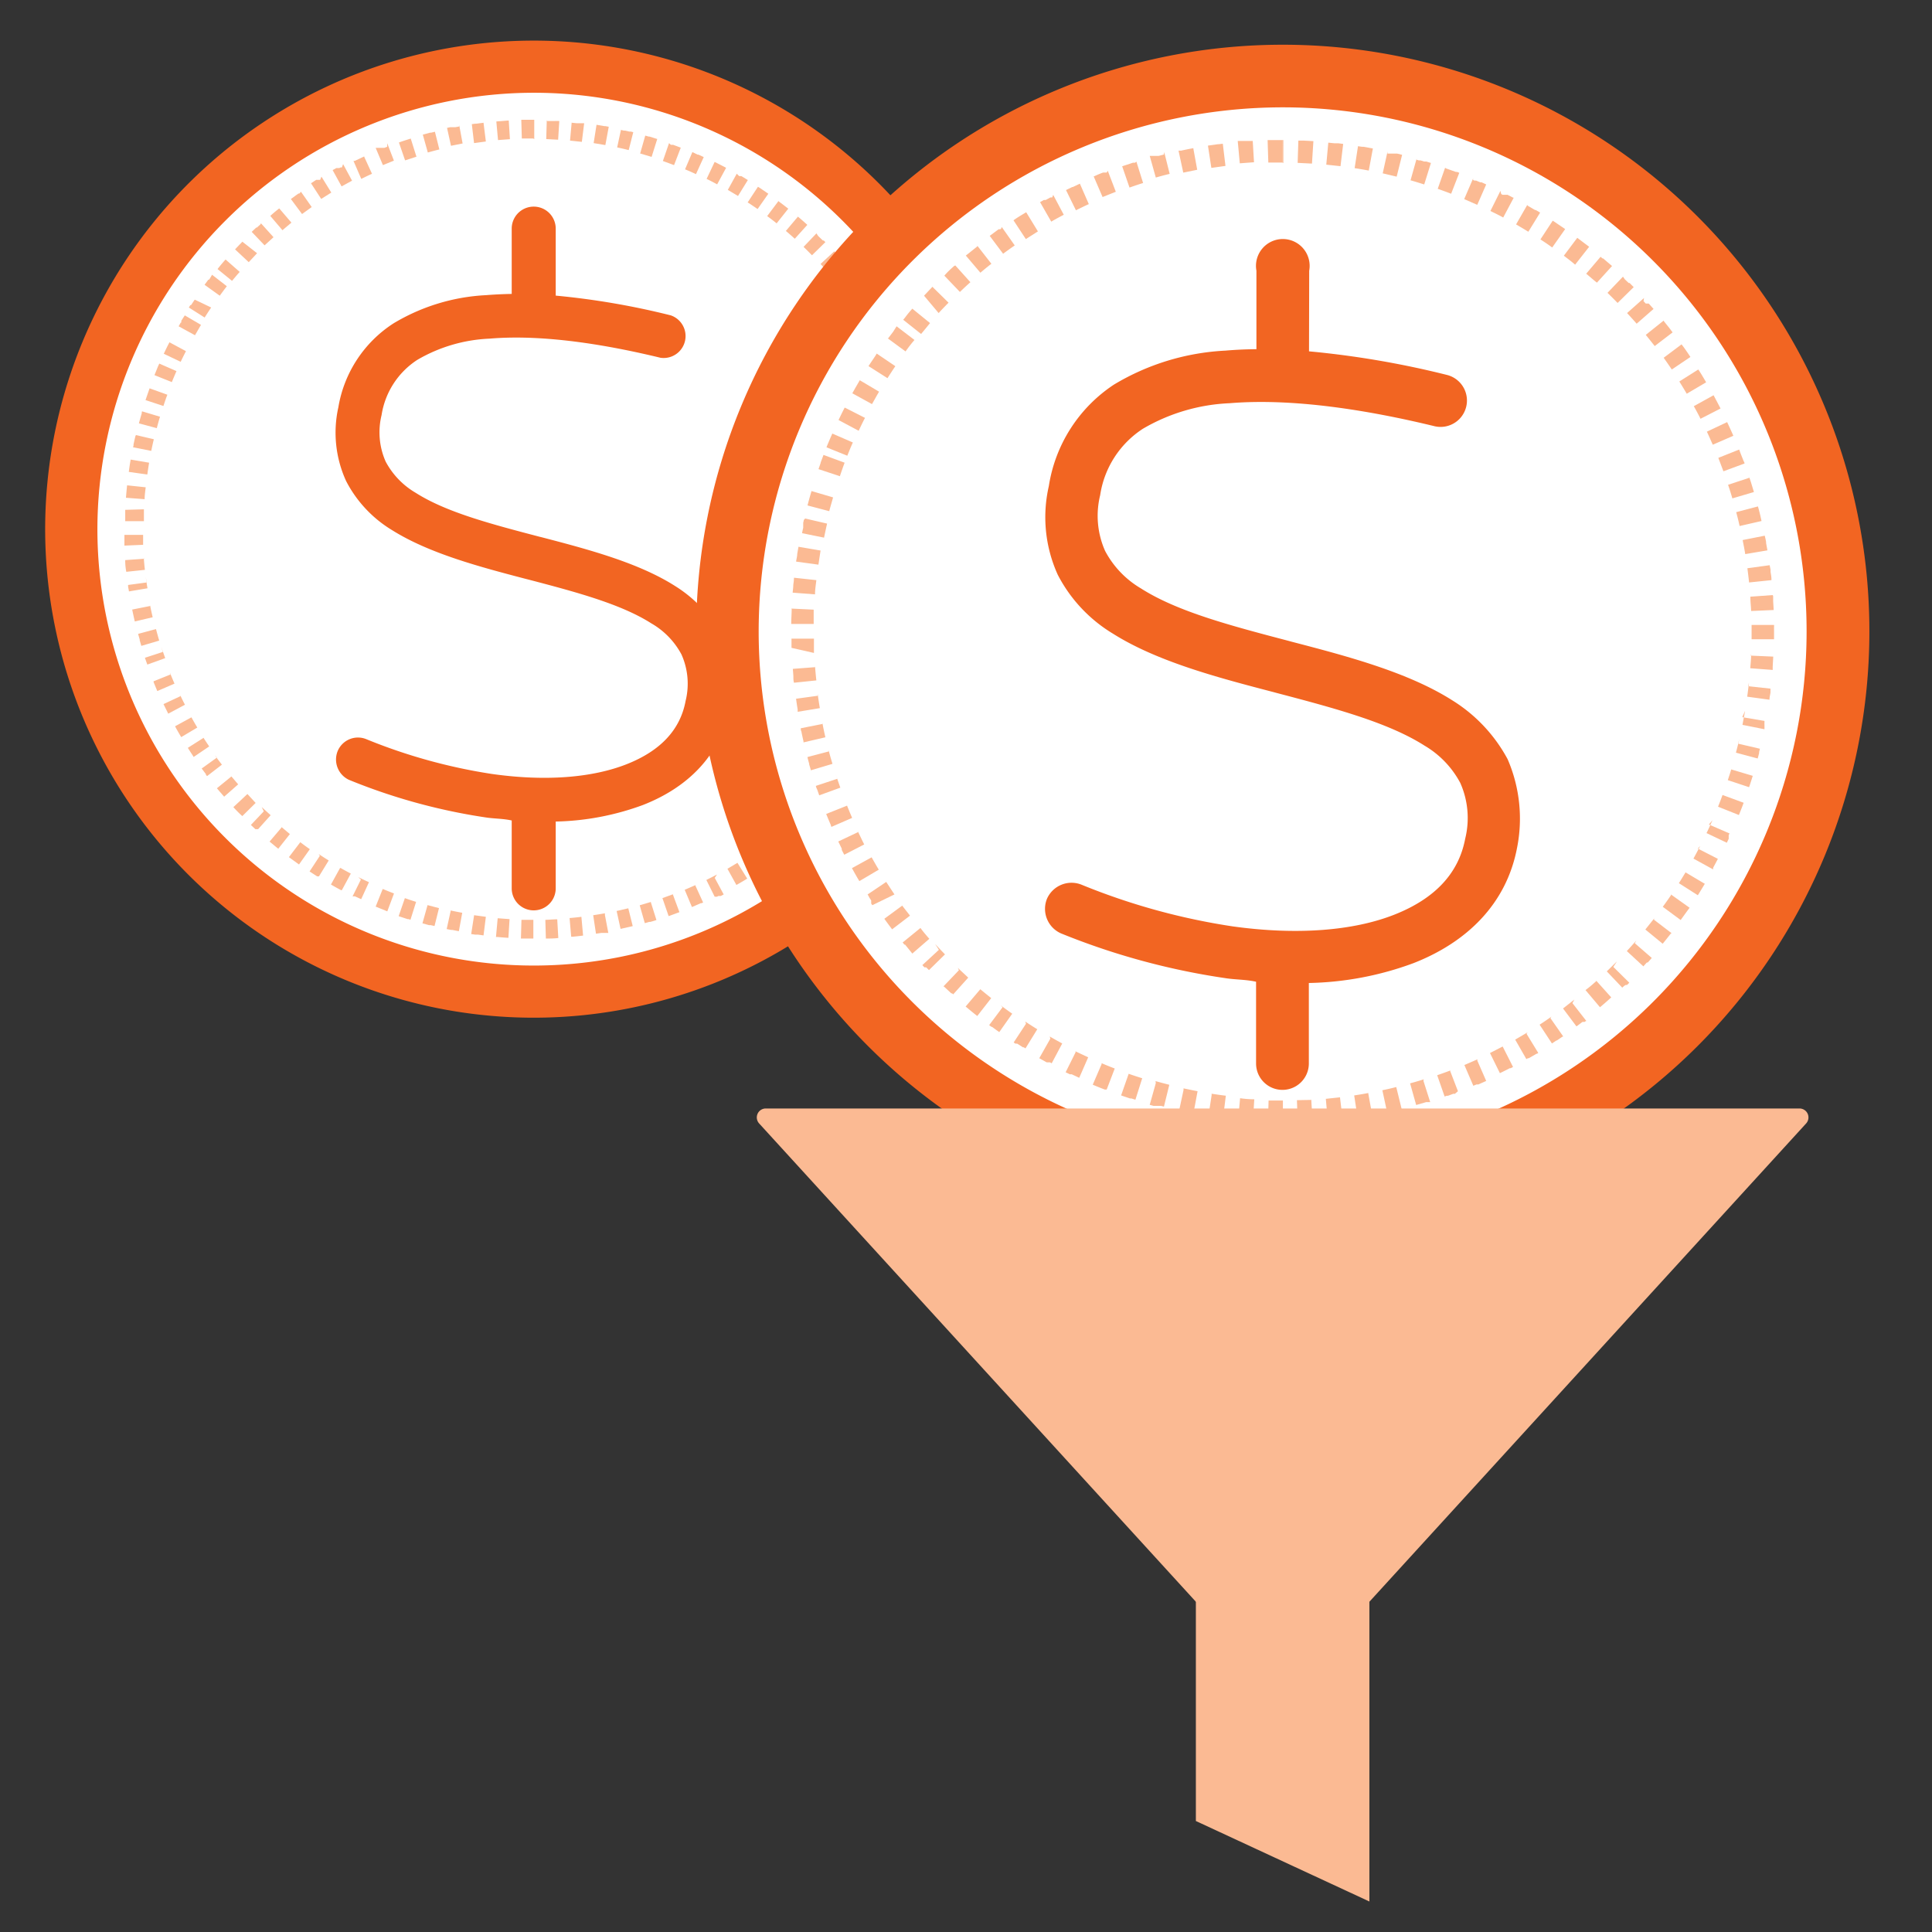
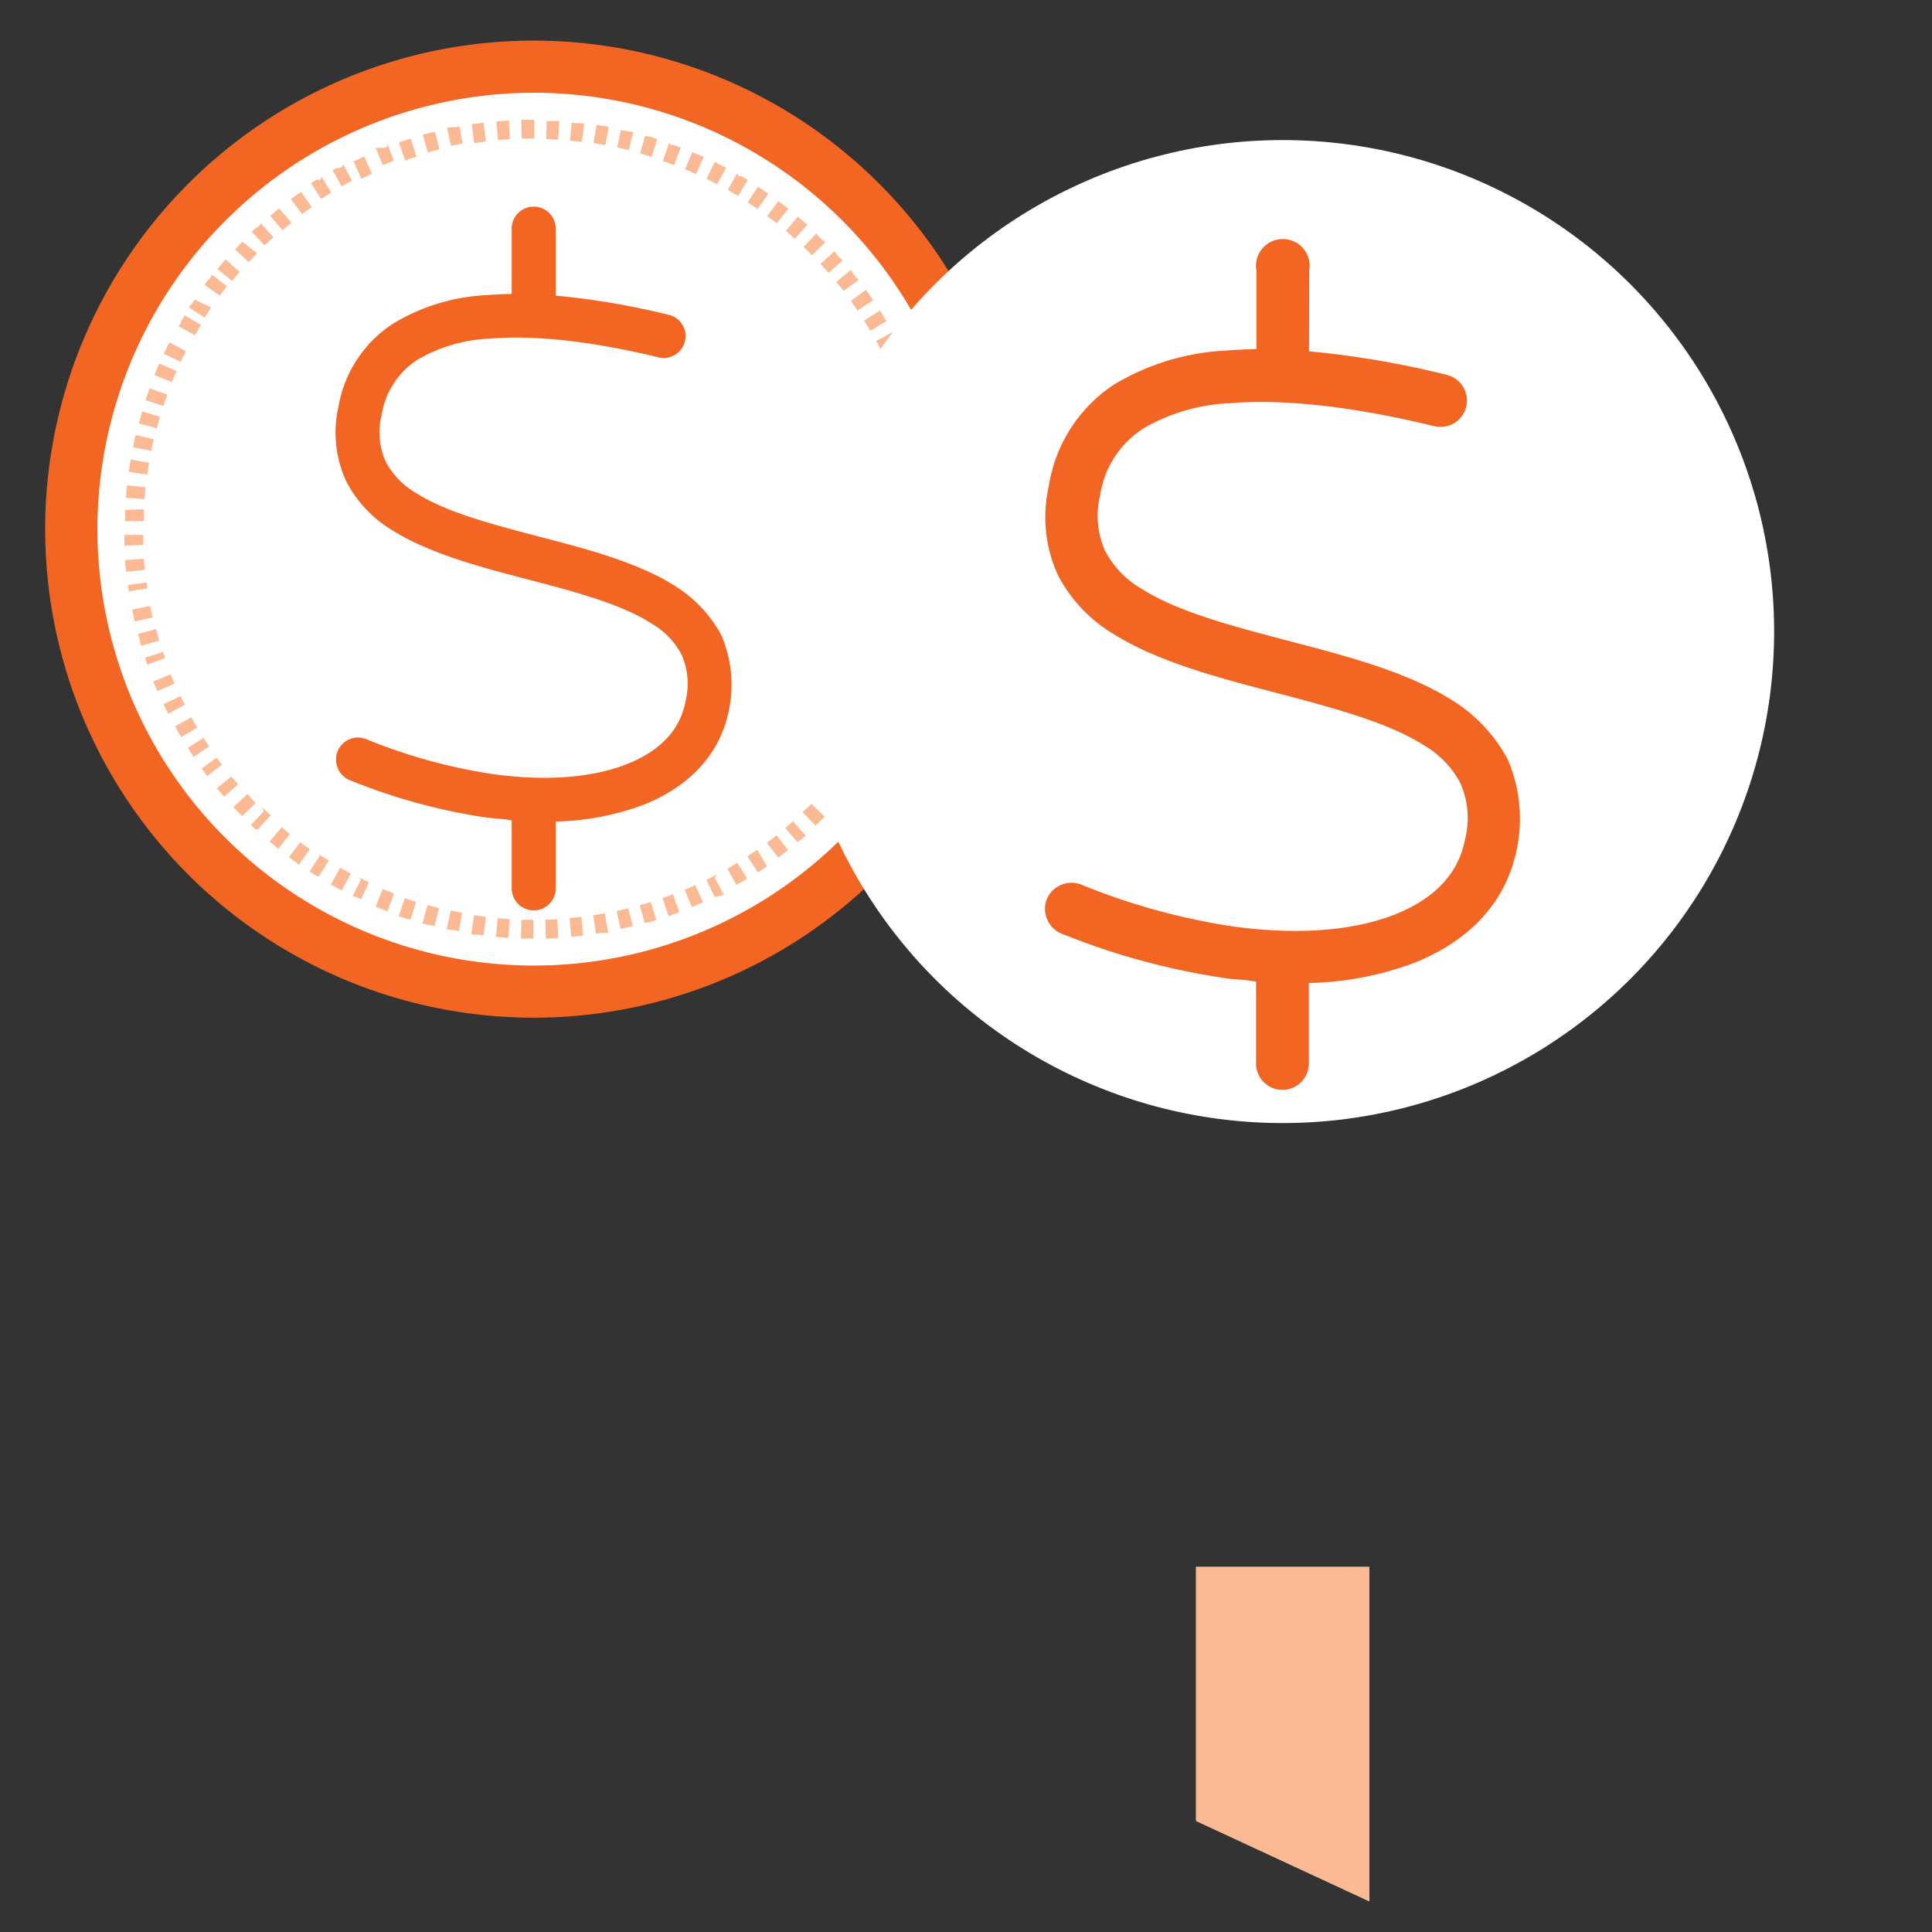
<svg xmlns="http://www.w3.org/2000/svg" viewBox="0 0 216 216">
  <rect x="0" y="0" width="216" height="216" fill="#333333" stroke="none" />
  <defs>
    <style>.cls-1{fill:#fff;}.cls-2{fill:#f26522;}.cls-3{fill:#fbba93;}</style>
  </defs>
  <g id="Design">
    <circle class="cls-1" cx="59.67" cy="59.15" r="51.7" transform="translate(-8.27 108.58) rotate(-80.78)" />
    <path class="cls-2" d="M59.67,10.37A48.79,48.79,0,1,1,10.89,59.15,48.84,48.84,0,0,1,59.67,10.37m0-5.83a54.62,54.62,0,1,0,54.62,54.61A54.61,54.61,0,0,0,59.67,4.54Z" />
-     <circle class="cls-1" cx="59.67" cy="59.15" r="45.76" />
    <path class="cls-3" d="M59.67,13.39H58.28l.06,2.09,1.33,0V13.39Zm-2.79.08-1.39.11.19,2.08,1.33-.1-.13-2.09Zm-2.78.25h0l-.87.11h-.11l-.37.05L53,16l1.32-.18-.26-2.08Zm-2.76.42-.42.08h-.59l-.35.08.44,2,1.3-.26-.38-2.06Zm-2.72.59-.4.1H48.1l-.83.22.56,2c.43-.12.86-.24,1.29-.34l-.5-2Zm-2.69.76c-.44.14-.89.28-1.33.44l.69,2,1.27-.41-.63-2Zm-2.64.92-.32.12h0l-.06,0H42l.81,1.93,1.23-.5-.75-1.95Zm-2.57,1.08-1.06.5h0l0,0h-.14L40.39,20c.39-.19.79-.39,1.2-.57l-.87-1.9Zm-2.5,1.23h-.09l0,0h0l-.06,0h0l-.14.07h0l-.08,0h0l-.07,0h0l0,0h-.18l0,0h0l-.41.23,1,1.82,1.17-.64-1-1.85Zm-2.43,1.39h0l0,0h0l0,0H35.4l0,0h0l0,0h0l-.05,0h0l-.58.38,1.14,1.75,1.13-.71-1.1-1.78Zm-2.33,1.53h0l0,0h-.1l0,0h0l0,0h0l-.84.61,1.25,1.68,1.08-.78-1.2-1.71ZM31.22,23.3h0l0,0h0c-.35.27-.69.55-1,.84l1.36,1.6c.33-.29.68-.57,1-.85L31.22,23.3Zm-2.13,1.81-.37.33h-.07l-.51.48h0l0,0,1.44,1.51,1-.91-1.4-1.55Zm-2,1.92-.2.21h0v0h0l0,0h0l0,0h0c-.21.21-.41.43-.61.64h0l0,0,1.53,1.43c.31-.33.61-.65.93-1L27.07,27Zm-1.89,2h0c-.25.28-.49.56-.72.85h0l-.16.2,1.62,1.32c.29-.34.57-.68.86-1l-1.57-1.38Zm-1.77,2.16-.06.08h0l0,0h-.08v0h0v0h0v0h0l0,0h0l0,0h0l-.42.57,1.7,1.22c.26-.36.52-.71.79-1.06l-1.65-1.28ZM21.77,33.5l-.41.61h0v0h-.08v0h0l0,0h0c-.05.09-.11.18-.17.27l1.77,1.12c.24-.38.48-.75.73-1.12L21.77,33.5Zm-1.5,2.36,0,0h0v0h0v0h0v0h0v0h0v0h0l0,0h0v0h0l0,.06h0l0,.08h0l0,.06h0l0,0h0v0h0l0,0h-.06v0h0l0,0h0l-.24.42,1.83,1,.67-1.16-1.81-1.06ZM18.93,38.3c-.22.41-.42.83-.62,1.25l1.89.9c.19-.4.39-.8.59-1.19l-1.86-1Zm-1.2,2.52c-.06.13-.11.25-.16.38h0v0h0v0h0v0h0v0h0l0,0h0l-.3.74,1.94.78c.17-.41.34-.82.52-1.23l-1.92-.84Zm-1,2.59c-.16.44-.31.88-.46,1.32l2,.66c.14-.42.28-.84.44-1.26l-2-.72Zm-.88,2.65,0,.14h0c-.11.37-.22.75-.32,1.13h0v0h0l2,.54c.11-.43.23-.86.36-1.28l-2-.6Zm-.71,2.7c-.08.31-.14.61-.21.92h0v0h0v0h0v0h0v0h0c0,.11,0,.22-.07.32l2.05.41c.09-.43.18-.87.29-1.3l-2-.47Zm-.55,2.73-.06.35h0v0h0v0h0v0h0c-.05.31-.09.62-.13.92l2.07.29c.06-.44.13-.88.2-1.32l-2.06-.35Zm-.38,2.77c-.05.46-.09.93-.13,1.39l2.09.16c0-.45.07-.89.12-1.33l-2.08-.22ZM14,57h0v0h0v0h0v0h0v0h0v0h0c0,.42,0,.84,0,1.27l2.09,0c0-.45,0-.89,0-1.33L14,57ZM16,59.8l-2.09,0v.41h0v0h0v0h0v0h0v0h0v0h0v0h0c0,.23,0,.45,0,.67h0v.12l2.09-.09c0-.45,0-.89,0-1.34Zm.12,2.67L14,62.62h0v0h0v.08h0v0h0q0,.61.12,1.23l2.08-.22q-.08-.66-.12-1.32Zm.28,2.65-2.08.28h0v0h0v0h0v0h0v0h0v0h0v0h0v0h0v0h0v0h0v0h0v.06h0v0h0c0,.22.07.44.1.66l2.07-.35c-.08-.44-.14-.87-.2-1.31Zm.44,2.62-2.06.41c.09.45.19.89.29,1.33h0l2-.47c-.1-.43-.2-.86-.28-1.3Zm.6,2.59-2,.54.18.63h0l0,.09h0l.18.62,2-.59q-.19-.65-.36-1.29Zm.76,2.56-2,.65v0h0l0,0h0v0h0v0h0v0h0v0h0v0h0v0h0v0h0v0h0v0h0v0h0l.27.76,2-.72c-.15-.41-.29-.83-.43-1.25Zm.91,2.5-1.94.78,0,.08h0v0h0v0h0v0h0c.11.28.23.57.35.85h0l0,0h0v0h0a.77.77,0,0,0,.07.16l1.92-.83c-.18-.41-.35-.82-.52-1.23Zm1.07,2.44-1.9.89h0v0h0l.27.55h0v0h0v0h0l0,0h0v0h0c.09.17.17.34.26.52l1.87-1c-.21-.39-.4-.79-.59-1.19ZM21.4,80.2l-1.83,1c.22.41.45.81.69,1.21l1.8-1.07c-.23-.38-.45-.76-.66-1.15Zm1.36,2.29L21,83.61c.18.29.37.58.56.87h0l0,0h0v0h0l.09.15,1.74-1.18c-.25-.36-.5-.74-.73-1.11Zm1.49,2.21-1.7,1.22.42.56h0l.05.07h0l0,.06h0l0,0h0l0,0h0v0h0v0h0v0h0l0,0h0a1.83,1.83,0,0,0,.13.16l1.66-1.28c-.27-.35-.54-.7-.8-1.06Zm1.62,2.11-1.62,1.32.27.32h0v0h0l0,0h0l.54.62,1.57-1.38c-.29-.33-.57-.67-.86-1Zm1.75,2-1.53,1.43c.31.34.64.68,1,1l1.49-1.47-.92-1Zm1.87,1.9-1.44,1.52.5.47h0l.05,0h0l.05,0h0l0,0h0l0,0h0v0h0v0h0l0,0h.05l0,0h.16l1.4-1.56c-.33-.3-.66-.6-1-.91Zm2,1.79-1.35,1.59.7.58h0l0,0h0l0,0h0l.27.22,1.3-1.64-1-.84Zm2.09,1.65L32.3,95.83l1.13.82,1.21-1.71c-.37-.26-.73-.52-1.08-.79Zm2.18,1.53-1.15,1.75.85.55h0l.08,0h0l0,0h0l0,0h.12l1.09-1.78c-.38-.23-.75-.47-1.12-.72ZM38,97.08l-1,1.81c.37.22.75.43,1.13.63h.09l1-1.85c-.39-.21-.78-.42-1.16-.64Zm2.35,1.25-.93,1.88.09,0h0l.06,0h0l0,0h.05l0,0h0l0,0h0l0,0h0l.06,0h0l.7.32.87-1.9q-.6-.27-1.2-.57Zm2.42,1.1L42,101.36l1.3.53.75-2c-.42-.16-.83-.32-1.24-.5Zm2.49,1-.69,2,1,.33h.11l.21.07.63-2c-.42-.13-.85-.27-1.26-.42Zm2.53.8-.56,2,.72.2h0l.07,0h.13l.43.1.5-2-1.29-.34Zm2.59.64-.44,2,.5.1h.14l.72.14h0l.38-2.06c-.43-.08-.87-.16-1.3-.26Zm2.62.49-.32,2.07.43.06h.31l.64.09.26-2.08L53,102.32Zm2.64.32-.19,2.08.15,0h.07q.59.06,1.17.09l.13-2.09-1.33-.1Zm2.66.16-.06,2.09h1.39v-2.09l-1.33,0Zm4-.06c-.44,0-.89.05-1.33.06l.06,2.09c.47,0,.93,0,1.39-.06l-.12-2.09ZM65,102.5c-.44.06-.88.1-1.32.14l.18,2.09H64l1.19-.13L65,102.5Zm2.63-.39c-.43.07-.87.15-1.31.21l.31,2.07.62-.09h.5l.26,0-.38-2Zm2.61-.56-1.3.3.44,2,1.36-.31-.5-2Zm2.56-.72-1.28.38.57,2,.49-.14h.12l0,0h0q.35-.09.69-.21l-.63-2Zm2.52-.88-1.26.46.69,2,.05,0h0l0,0h0l1.16-.43-.74-2Zm2.45-1-1.22.53.81,1.93.14-.06h0l.84-.37h.09l.18-.08-.87-1.9Zm2.39-1.18c-.39.21-.79.41-1.19.61l.93,1.87h.2l0,0h0l.06,0h0l.16-.08h0l.08,0h0l0,0h0l0,0h.19l0,0h0l.32-.17-1-1.85Zm2.31-1.32-1.14.68,1,1.81c.41-.23.81-.46,1.21-.71l-1.1-1.78ZM84.66,95l-1.1.75,1.15,1.75h0l0,0h.1l0,0h0c.32-.2.63-.42.94-.63L84.66,95Zm2.14-1.59c-.35.27-.7.55-1.06.81L87,95.87c.38-.28.74-.56,1.11-.85l-1.3-1.64Zm2-1.72c-.33.3-.66.59-1,.87l1.35,1.6.34-.28h0l0,0h.07l0,0h0l.52-.46-1.4-1.56Zm1.93-1.84c-.31.32-.63.63-1,.94l1.45,1.51,1-1-1.49-1.47Zm1.81-1.95-.89,1,1.54,1.42,0-.06h0v0h0l0,0h0v0h.21v0h0l0,0h0l0,0h0l0,0h0l.42-.48h0l-1.58-1.38Zm1.69-2.06c-.27.35-.54.7-.83,1l1.62,1.33c.3-.36.59-.72.87-1.09l-1.66-1.28Zm1.57-2.16c-.25.37-.51.73-.77,1.09L96.76,86c.27-.37.54-.76.8-1.14l-1.73-1.18Zm1.43-2.24c-.23.38-.46.76-.7,1.13l1.77,1.12.12-.19h.06l0,0h0v0h0l0,0h0l0-.08h0l0-.05h0v0h0v0h0l0,0h0v0h.06v0h0v0h0l0,0h0l.22-.37-1.8-1.06Zm1.28-2.34c-.2.4-.41.79-.62,1.18l1.83,1q.33-.6.66-1.23l-1.87-1Zm1.15-2.4c-.18.41-.37.81-.56,1.21l1.9.9h0c.19-.42.39-.84.58-1.27l-1.92-.84Zm1-2.47c-.15.42-.31.83-.48,1.24l2,.78c0-.09.07-.19.11-.29h0l0-.06h0v0h0v0h0v0h0v0h0v0h0v0h0c.09-.22.17-.44.25-.65h0v0h0v0h0v0l-2-.72Zm.84-2.53c-.13.43-.26.85-.4,1.27l2,.66c0-.13.09-.27.13-.41h0v0h0l0-.06h0l0,0h0v0h0v0h0v0h0v0h0v0h0v0h0c.06-.18.11-.37.17-.55l-2-.6Zm.69-2.57c-.11.43-.21.86-.33,1.29l2,.54.06-.24h0v0h0c.08-.29.15-.59.22-.88h0v0h0v0l-2-.48Zm.52-2.61c-.07.44-.16.88-.24,1.31l2.05.41h0l.12-.6h0v-.06h0v0h0v0h0v0h0v0h0v0h0v0h0c0-.16.06-.33.08-.49l-2.06-.35Zm.36-2.64c0,.45-.1.89-.16,1.32l2.08.29c0-.11,0-.21,0-.32h0v0h0v-.07h0c0-.24.06-.48.08-.72h0v0h0V64.1h0l-2.08-.23Zm.21-2.65c0,.44,0,.88-.09,1.33l2.09.15,0-.31h0l.06-1-2.09-.09Zm2.13-2.7-2.09,0v1.33l2.09,0c0-.18,0-.35,0-.53h0v0h0v0h0v0h0v0h0v0h0v0h0v0h0v0h0v0h0c0-.1,0-.2,0-.3Zm-.12-2.79-2.09.16c0,.44.06.88.08,1.33l2.09-.09V57h0v0h0v0h0v0h0v0h0c0-.29,0-.58,0-.87h0v0h0v0h0v0h0c0-.08,0-.17,0-.26ZM105,52.94l-2.08.28c.06.44.12.88.16,1.32l2.08-.22c0-.42-.09-.84-.14-1.25h0l0-.13Zm-.46-2.76-2.06.41c.09.44.17.87.24,1.31l2.07-.34c0-.3-.1-.59-.16-.88h0v0h0v0h0v0h0l-.06-.31Zm-.63-2.72-2,.54c.11.43.22.86.32,1.29l2-.47-.15-.59h0v0h0v0h0l-.17-.65Zm-.79-2.67-2,.66c.14.42.27.84.4,1.27l2-.6c-.06-.22-.13-.44-.2-.66h0v0h0v0h0v0h0v0h0l0-.06h0v0h0l0-.06h0v0h0v0h0v0h0l-.06-.19Zm-1-2.62-1.94.77c.16.42.32.83.47,1.25l2-.72c-.06-.16-.12-.31-.17-.47h0v0h0l0,0h0v0h0l-.26-.66Zm-1.11-2.56-1.9.89c.19.4.38.81.55,1.22l1.92-.84-.12-.29h0v0h0l0,0h0v0h0v0h0v0h0v0h0v0h0l0,0h0v0h0l-.06-.14h0l0-.08h0v0h0v0h0v0h0v0h0l-.16-.36ZM99.8,37.12l-1.84,1c.22.39.42.78.63,1.18l1.86-1c-.21-.42-.43-.83-.65-1.24Zm-1.42-2.4-1.77,1.12c.23.37.47.75.69,1.14l1.8-1.07c-.23-.4-.48-.8-.72-1.19Zm-1.57-2.31-1.69,1.22.76,1.09,1.73-1.17-.48-.7h0v0h0l0,0h0a3.46,3.46,0,0,0-.22-.31Zm-1.7-2.22-1.62,1.33c.28.34.56.69.83,1L96,31.29l-.12-.16h0l0,0h0v0h-.07l0,0h0l0,0h0v0h0v0h0v0h0l0,0h0l-.41-.51Zm-1.83-2.1-1.54,1.42.89,1,1.58-1.37-.2-.24h0L94,28.84h0l0,0h0l0,0h-.09v0h0l0,0h0l0,0h0l-.41-.45Zm-2-2-1.44,1.51c.32.31.63.62.94.94l1.5-1.47-.18-.18h0l0,0h0l0,0H92l0,0h0l0,0h0l0,0h0l-.54-.52Zm-2.07-1.87-1.35,1.6c.34.28.67.58,1,.87l1.4-1.55c-.28-.26-.57-.51-.86-.76h0l0,0h0l-.13-.11Zm-2.18-1.74-1.26,1.68c.36.26.71.53,1.06.81l1.3-1.64-.53-.41h0v0h0l0,0h0l-.48-.36Zm-2.29-1.6-1.15,1.75c.38.24.74.49,1.11.74l1.2-1.71-.89-.61h0l-.24-.15Zm-2.37-1.46-1,1.81,1.14.68,1.1-1.78-.72-.44h0l0,0h-.25l0,0h0l0,0h0l0,0Zm-2.47-1.32L79,20c.39.19.79.4,1.18.61l1-1.85c-.41-.22-.83-.43-1.25-.64ZM77.41,17l-.82,1.93c.41.17.82.35,1.22.54l.87-1.91-.59-.27H78L77.41,17ZM74.8,16l-.69,2,1.25.46.75-1.95-.85-.32h0l0,0H75L74.8,16Zm-2.66-.84-.57,2,1.28.38.63-2-.26-.08h0l-.6-.19h-.09l-.35-.1Zm-2.71-.68L69,16.48q.65.14,1.29.3l.51-2-.26-.07h-.18l-.49-.11h-.12l-.31-.07Zm-2.74-.51L66.37,16l1.31.22.38-2.05-.38-.07h-.11l-.88-.15Zm-2.77-.34-.19,2.09,1.32.14.26-2.08-.17,0H64.5l-.58-.06Zm-2.79-.17-.06,2.09,1.33.07.13-2.09h0a4.93,4.93,0,0,0-.55,0h-.31l-.48,0h0Zm-1.46,0v2.09h.06V13.39h-.07Z" />
    <path class="cls-2" d="M62.13,33.05A85.65,85.65,0,0,1,75,35.26,2.45,2.45,0,0,1,73.85,40c-5.08-1.23-12.61-2.69-19.11-2.14a17.44,17.44,0,0,0-8.08,2.37,9,9,0,0,0-4,6.18,8.08,8.08,0,0,0,.46,5.2,8.87,8.87,0,0,0,3.36,3.49c3.38,2.15,8.31,3.46,13.81,4.9l.25.06c5.18,1.35,10.85,2.85,14.94,5.46A14.66,14.66,0,0,1,80.64,71a14,14,0,0,1,.88,8.26c-1,5.27-4.72,8.82-9.64,10.74a29.87,29.87,0,0,1-9.75,1.85v7.47a2.46,2.46,0,0,1-4.92,0V91.73c-1-.22-1.92-.19-2.9-.34h0A66,66,0,0,1,39,87.18,2.51,2.51,0,0,1,37.74,84,2.46,2.46,0,0,1,41,82.66,61.7,61.7,0,0,0,55,86.53c6,.85,11.23.42,15.06-1.09s6-3.89,6.59-7.07a8,8,0,0,0-.46-5.2,8.76,8.76,0,0,0-3.36-3.47c-3.37-2.15-8.3-3.48-13.81-4.92l-.24-.06C53.62,63.37,48,61.88,43.85,59.28a13.82,13.82,0,0,1-5.15-5.49,13,13,0,0,1-.87-8.26A13.87,13.87,0,0,1,44,36.15,22.22,22.22,0,0,1,54.32,33c1-.08,1.93-.12,2.89-.14v-7.3a2.46,2.46,0,0,1,4.92,0Z" />
-     <path class="cls-1" d="M143.4,132.69a62.08,62.08,0,1,1,62.08-62.08A62.15,62.15,0,0,1,143.4,132.69Z" />
-     <path class="cls-2" d="M143.4,12A58.58,58.58,0,1,1,84.82,70.61,58.64,58.64,0,0,1,143.4,12m0-7A65.58,65.58,0,1,0,209,70.61,65.58,65.58,0,0,0,143.4,5Z" />
    <circle class="cls-1" cx="143.4" cy="70.61" r="54.95" />
-     <path class="cls-3" d="M143.4,15.66h-1.68l.08,2.51,1.6,0V15.66Zm-3.35.1h-1.28l-.39,0,.23,2.5,1.59-.12-.15-2.51Zm-3.34.31-.44.05h-.09l-1.13.16.38,2.49,1.58-.22-.3-2.49Zm-3.31.5c-.45.08-.89.17-1.34.27h-.3l.53,2.46,1.56-.32-.45-2.47Zm-3.28.71-.59.15h-.17l-.05,0h-.15l-.08,0h0l-.08,0h0l-.08,0h-.24l-.14,0,.68,2.42c.52-.15,1-.28,1.55-.41l-.61-2.44Zm-3.22.91h-.18l0,0h0l-.05,0h0l-1.21.4.82,2.38c.51-.18,1-.35,1.52-.51l-.75-2.39Zm-3.17,1.1h-.33l-.07,0h0q-.52.19-1,.42h-.06l0,0,1,2.32,1.48-.59-.9-2.35Zm-3.09,1.29-.7.33h-.06l0,0h0l-.7.34,1.11,2.26q.72-.36,1.44-.69l-1-2.29Zm-3,1.49h0l0,0h-.13l-.07,0h0l-.53.29h0l-.07,0h-.14l0,0h0l-.42.24,1.25,2.18c.46-.27.93-.52,1.4-.77l-1.18-2.22Zm-2.91,1.66c-.48.29-1,.59-1.42.9l1.38,2.1,1.35-.86-1.31-2.14Zm-2.81,1.84-.09.06h0l0,0h-.12l-.06,0h0l-1,.74,1.5,2c.43-.32.86-.63,1.3-.93l-1.45-2.06Zm-2.68,2c-.43.34-.84.68-1.26,1h0l1.63,1.92c.4-.34.81-.68,1.23-1l-1.56-2Zm-2.56,2.16-.1.09h0l0,0h0l0,0h0c-.36.32-.71.65-1,1l1.74,1.82c.38-.37.77-.73,1.17-1.09l-1.68-1.87Zm-2.42,2.32h0v0h0l-.38.4h0l0,0h0l0,0h0l0,0h0l-.57.61L104.94,35c.36-.39.73-.78,1.11-1.16l-1.79-1.76ZM102,34.51h0c-.28.31-.55.63-.82,1h0v0h0v0h0l-.2.24,2,1.59c.34-.41.68-.82,1-1.22L102,34.51ZM99.85,37.1l-.55.72h0v0h0l0,0h0v0h-.06l0,0h0v0h0v0h0l0,0h0l0,0h0l0,0h0l0,0h0v0h0v0h0l0,0h0v0h0l2,1.47c.31-.43.63-.86,1-1.28l-2-1.53Zm-2,2.71-.5.74h0v0h0l0,0h0v0h0v0h0v0h0v0h0l-.25.38,2.12,1.35c.29-.45.58-.9.88-1.34l-2.08-1.41Zm-1.8,2.83-.4.69h0l0,0h0l-.36.64,2.2,1.21c.26-.46.52-.93.79-1.39l-2.16-1.28Zm-1.62,2.94-.07.14h0v0h0v0h0v0h0v0h0v0h0c-.21.41-.41.82-.61,1.24L96,48.16c.23-.48.47-1,.71-1.44l-2.24-1.14ZM93,48.6c-.17.37-.32.74-.48,1.11h0v0h0v0h0v0h0v0h0l-.12.3,2.33.94c.2-.5.4-1,.62-1.48l-2.3-1Zm-1.25,3.11h0v0h0v0h0v0h0v0h0v0h0v0h0v0h0v0h0v0h0v0h0v0h0v0h0v0h0v0h0v0h0v0h0v0h0v0h0v0h0v0h0v0h0v0h0v0h0v0h0l0,.05h0v0h0l-.24.69,2.39.79c.17-.51.34-1,.53-1.51l-2.36-.87ZM90.73,54.9c-.16.53-.31,1.07-.45,1.61l2.43.64c.13-.51.28-1,.43-1.54l-2.41-.71Zm-.86,3.23a2.82,2.82,0,0,1-.07.31h0v0h0v0h0v0h0v0h0l0,.06h0v0h0v0h0v.08h0v0h0l0,.08h0v0h0V59h0v0h0v0h0v0h0v0h0c-.05.2-.09.41-.13.61l2.46.5c.11-.53.22-1.05.34-1.57l-2.45-.57Zm-.65,3.29-.09.51h0v0h0v0h0v0h0v0h0v0h0c0,.27-.08.54-.12.8h0v0h0v0h0v0h0v0h0v.06l2.49.34.24-1.58-2.47-.42Zm-.46,3.32c0,.22-.05.45-.07.67h0v0h0v0h0v0h0v0h0c0,.28-.05.57-.07.85l2.5.19c0-.53.09-1.07.15-1.59l-2.5-.27Zm-.25,3.34c0,.56-.05,1.12-.05,1.68l2.51,0c0-.54,0-1.07,0-1.6l-2.51-.12ZM91,71.4l-2.51,0v.32h0v0h0v0h0v0h0v0h0v0h0v0h0v0h0v0h0v0h0v0h0v0h0v0h0v0h0v.06h0v0h0v0h0c0,.22,0,.43,0,.65h0v0h0v0h0L91,73c0-.53,0-1.07,0-1.6Zm.14,3.19-2.5.19.06.8h0v0h0v.05h0v0h0v0h0c0,.23,0,.47.07.7l2.5-.26c-.06-.53-.11-1.06-.15-1.6Zm.34,3.19L89,78.12q.08.6.18,1.2h0v0h0v.08h0v0h0v0h0v0h0v0h0v0h0v0h0l0,.18,2.48-.41c-.09-.53-.17-1.06-.24-1.58ZM92,80.93l-2.47.49c0,.13,0,.26.08.39h0v.05h0v0h0c.07.34.14.68.22,1h0V83h0v0h0l2.45-.57q-.18-.78-.33-1.56ZM92.7,84l-2.43.64c.06.26.13.51.2.76h0v0h0v0h0v0h0l0,.08h0c.07.21.13.43.19.64l2.41-.72c-.15-.51-.3-1-.43-1.54Zm.91,3.07-2.39.79c0,.15.1.3.16.46h0v0h0v0h0v0h0v0h0v0h0v0h0v0h0v0h0v0h0v0h0l0,0h0l.21.6,2.36-.86c-.18-.5-.35-1-.52-1.51Zm1.1,3L92.37,91c.17.43.35.85.53,1.27h0l0,0h0v0h0c0,.06,0,.11.07.17l2.3-1c-.21-.48-.42-1-.61-1.47ZM96,93l-2.28,1.08.39.8h0l0,.07h0v0h0l0,.07h0c.09.18.18.36.28.54l2.23-1.15c-.24-.47-.48-1-.7-1.43Zm1.45,2.85-2.2,1.21c.27.49.55,1,.83,1.45l2.17-1.28c-.28-.45-.54-.92-.8-1.38Zm1.63,2.75L97,100a1.64,1.64,0,0,0,.14.22h0l0,0h0v0h0l0,.05h0v0h0l.26.4h0l0,.08h0l0,.07h0v0h0l0,.07h0v0h0l0,.06h0l0,.07h0l.13.18L100,100l-.88-1.34Zm1.79,2.65-2,1.47h0l0,0h0c.28.4.58.79.87,1.18h0l0,0h0l0,0h0v0h0v0h0v0h0l2-1.53-1-1.28Zm2,2.53-1.95,1.59.19.24h.08l.81,1,1.9-1.65c-.35-.4-.7-.81-1-1.22Zm2.1,2.41-1.85,1.71.23.25h0v0h0l0,0h.1l0,0h0l0,0h0l0,0h0v0h0l0,0h.1l0,0h0v0h0l0,0h0l.31.31,1.79-1.76c-.37-.38-.74-.77-1.1-1.16Zm2.24,2.28-1.74,1.82.06,0h0v0h0l.83.77h.09v0h0l0,0h0l.12.11,1.68-1.87-1.17-1.09Zm2.38,2.14-1.63,1.92c.43.36.86.72,1.3,1.06l1.56-2c-.41-.33-.83-.67-1.23-1Zm2.5,2-1.5,2,.27.2h0l0,0h0l0,0h.06l0,0h0l.53.39h0l0,0h0l.27.19,1.45-2.06c-.44-.3-.87-.62-1.3-.94Zm2.62,1.84-1.38,2.1.2.13h0l0,0h.12l.07,0h0l.65.41h.09l0,0h0l.19.12,1.32-2.14c-.46-.28-.91-.57-1.35-.86Zm2.72,1.67-1.24,2.19.83.46h0l.05,0h.32l0,0h0l.19.11,1.18-2.22c-.47-.25-.93-.51-1.4-.78Zm2.83,1.51-1.12,2.25.48.23h.21l.83.39,1-2.29-1.44-.68Zm2.91,1.32-1,2.32c.44.19.89.37,1.34.54h0l.07,0h.15l.9-2.35c-.5-.19-1-.39-1.48-.6Zm3,1.15-.83,2.37,1,.34h.16l.44.14.76-2.4c-.51-.16-1-.32-1.52-.5Zm3.05,1-.68,2.42.42.12h.25l.07,0h0l.1,0h0l.12,0h0l.08,0h.24l.31.08.6-2.44c-.51-.13-1-.26-1.54-.41Zm3.1.77-.53,2.46.25.05h.16l.43.09h.6l.2,0,.46-2.47c-.53-.1-1-.2-1.57-.32Zm3.14.58-.38,2.49.39.06h.4l.11,0h0l.13,0h.13l.1,0h.4l.31-2.5c-.53-.06-1.06-.14-1.59-.22Zm3.18.39-.23,2.51.74.06h.54l.39,0,.15-2.51q-.79,0-1.59-.12Zm3.19.2-.07,2.51.67,0h1v-2.51l-1.6,0Zm4.8-.07L145,123l.08,2.51,1.67-.07-.15-2.51Zm3.19-.29-1.59.17.22,2.5.2,0h.57l.9-.1-.3-2.5Zm3.16-.48c-.52.1-1,.18-1.58.27l.38,2.48,1.2-.2h.45l-.45-2.47Zm3.13-.67q-.78.2-1.56.36l.53,2.46.07,0h.07l1.49-.35-.6-2.44Zm3.07-.86q-.75.24-1.53.45l.68,2.42,1.11-.32h.23l.06,0h0l.08,0h0l.09,0-.76-2.39Zm3-1q-.74.28-1.5.54l.83,2.38.23-.08h.14l.59-.22h.14l.05,0h0L163,122l-.9-2.34Zm3-1.24c-.48.22-1,.44-1.46.64l1,2.32.36-.15h.13l0,0h0l.08,0h0l.87-.39-1-2.29ZM168,117l-1.42.73,1.11,2.25h0c.37-.18.74-.36,1.1-.55h0l.05,0h.05l.27-.14L168,117Zm2.78-1.58-1.38.81,1.25,2.18.17-.1h.1l.86-.5h0l0,0h.06l0,0h0l.14-.09-1.31-2.14Zm2.67-1.76q-.65.47-1.32.9l1.38,2.1.51-.34h0l.05,0h0l0,0h0l0,0h0l.63-.43h.08l-1.44-2.06Zm2.57-1.91c-.42.33-.84.66-1.27,1l1.5,2c.23-.16.45-.33.67-.5h0l0,0h.18l0,0h0l.06,0h0v0h0l.07-.05h0l.07-.05h0l.06,0h0l0,0h0l-1.56-2Zm2.44-2.06c-.39.36-.8.71-1.2,1l1.62,1.92.26-.22h0l.06-.05h0c.32-.27.63-.55.94-.83l-1.68-1.87Zm2.32-2.21-1.14,1.12,1.73,1.82.26-.24h0l0,0h.05l0,0h0l0,0h0v0h0l0,0h0l.06-.06h0l0,0h0l0,0h0v0h0l.06,0h0l.05,0h0v0h0v0h0l0,0h.06v0h0l0,0h0c.08-.09.17-.17.25-.25l-1.79-1.77Zm2.17-2.34c-.35.4-.7.79-1.07,1.19l1.85,1.71.33-.37h0l.06-.06h0v0h0l0,0h0l0,0h0l0,0h.1l0,0h0l0,0h0l.45-.51-1.9-1.65Zm2-2.47-1,1.25,1.94,1.59c.3-.36.59-.73.88-1.1h0l.05-.06h.09l0,0-2-1.53Zm1.87-2.59c-.3.44-.6.87-.92,1.3l2,1.48c.33-.45.65-.91,1-1.37L186.81,100Zm1.72-2.7c-.28.45-.55.91-.84,1.36l2.12,1.35.21-.34h0l0,0h0l0,0h0l0,0h0l.57-.94-2.16-1.28Zm1.54-2.8q-.36.7-.75,1.41l2.2,1.21,0-.08h0v0h0l0-.05h0v0h0v0h0v0h0v0h0v0h0v0h0l0-.05h0c.18-.34.36-.67.53-1l-2.24-1.15Zm1.38-2.89c-.22.49-.44,1-.67,1.45l2.27,1.08.21-.44h0v0h0v0h0l0,0h0v0h0l0-.06h0v0h0l0-.05h0v0h0l0-.08h0v0h0l0-.07h0v0h0l0-.08h0v0h0l0-.07h0l0,0h0v0h0v0h0v0h0v0h0v0h0l.09-.19-2.3-1Zm1.19-3c-.18.51-.37,1-.57,1.5l2.33.93.22-.55h0l0,0h0v0h0l0,0h0v0h0c.11-.27.21-.54.31-.82l-2.36-.87Zm1-3q-.22.76-.48,1.53l2.38.79.09-.27h0v0h0v0h0v0h0v0h0c.11-.34.22-.68.32-1h0v0h0v0h0v0h0v0h0l0,0-2.41-.72Zm.82-3.09c-.12.52-.25,1-.39,1.55l2.43.65c.06-.2.11-.4.16-.6h0v0h0l0-.06h0v0h0v0h0v0h0v0h0v0h0v0h0v0h0v0h0v0h0v0h0v0h0v0h0l0-.06h0v0h0l.09-.37-2.45-.57Zm.63-3.13c-.09.52-.19,1-.29,1.57l2.46.49,0-.11h0v0h0v0h0v0h0v0h0v-.07h0v0h0l0-.1h0v0h0l0-.08h0v0h0v0h0v0h0v0h0v0h0v0h0v0h0v0h0v-.07h0v0h0v0h0l0-.08h0a2,2,0,0,1,0-.24h0v0h0l0-.08h0v0h0v0h0v0h0v0h0l0-.1-2.48-.42Zm.44-3.17c-.06.53-.13,1.06-.2,1.59l2.49.34c0-.26.07-.53.11-.79h0v-.11h0v0h0v0h0v0h0v0h0v0h0v0h0v0h0v0h0v0h0v0h0v0h0v0h0c0-.12,0-.23,0-.34l-2.5-.27Zm.24-3.19c0,.53-.06,1.07-.1,1.6l2.51.19,0-.39h0v0h0v0h0v0h0v0h0v0h0l.06-1.1-2.51-.11Zm2.56-3.24-2.51,0c0,.25,0,.5,0,.74s0,.58,0,.86l2.51,0c0-.24,0-.48,0-.71h0v0h0v0h0v0h0v0h0v0h0v0h0v0h0v0h0v0h0v0h0v0h0v0h0V70.1h0v0h0v0h0a1.7,1.7,0,0,0,0-.22Zm-.14-3.34-2.51.18c0,.53.07,1.06.09,1.6l2.52-.11-.06-1h0v0h0v-.08h0v0h0v-.06h0v0h0l0-.4Zm-.35-3.34-2.49.34c.07.53.13,1.06.19,1.59l2.5-.26h0v0h0v0h0v0h0v0h0v0h0v-.08h0v0h0c0-.29-.06-.57-.1-.86h0v0h0v0h0v0h0v0h0v0h0l0-.23Zm-.55-3.3-2.47.49c.1.52.2,1,.29,1.57l2.48-.42-.15-.82h0v0h0l0-.07h0v0h0v0h0v0h0v0h0v0h0v0h0v0h0v0h0v-.05h0v0h0v0h0l-.06-.32Zm-.76-3.27-2.43.64c.14.52.26,1,.38,1.55l2.45-.56-.09-.41h0v0h0v0h0v0h0q-.12-.54-.27-1.08Zm-.95-3.21-2.39.79c.17.5.33,1,.48,1.52l2.41-.71-.34-1.12h0v0h0v0h0v0h0v0h0v0h0v0h0v0h0v0h0l0,0h0v0h0v0h0v0h0v0h0v0h0v0h0v0Zm-1.15-3.15-2.33.93.57,1.5,2.36-.87c0-.11-.08-.22-.13-.34h0v0h0v0h0v0h0v0h0v0h0v0h0v0h0v0h0v0h0v0h0v0h0v0h0c-.09-.24-.19-.48-.28-.71Zm-1.34-3.07-2.27,1.07c.23.48.45,1,.66,1.46l2.3-1c-.22-.51-.45-1-.69-1.52Zm-1.52-3-2.21,1.22q.39.69.75,1.41l2.24-1.15h0v0h0v0h0v0h0l-.45-.86h0v0h0v0h0l0,0h0v0h0v0h0v0h0c-.06-.1-.11-.21-.17-.32Zm-1.71-2.88-2.12,1.34c.28.45.56.91.83,1.37l2.17-1.28c-.29-.48-.58-1-.88-1.43ZM188,38.5,186,40c.31.43.61.87.91,1.31l2.08-1.4-.31-.47h0l0,0h0l0,0h0v0h0v0h0l0,0h0v0h0l-.42-.6ZM186,35.84,184,37.44c.33.41.67.83,1,1.25l2-1.53-.36-.48h0v0h0v0h0l-.6-.75Zm-2.2-2.52L181.91,35c.36.39.72.79,1.07,1.19l1.89-1.65-.17-.19h0l0,0h0l0,0h0v0h0v0h0l0,0h0v0h0l-.31-.35h0l-.06-.06H184l0,0h0l-.25-.27Zm-2.35-2.39-1.73,1.81c.38.37.76.75,1.13,1.13l1.8-1.77-.4-.4h0l-.05-.06h0l0,0h0v0h-.1v0h0l0,0h0l-.06-.05h0l-.38-.36Zm-2.48-2.25-1.63,1.92c.41.34.81.7,1.2,1l1.69-1.86-1-.85h0v0h-.07l-.21-.18Zm-2.63-2.09-1.5,2c.42.32.85.64,1.26,1l1.57-2-1.33-1Zm-2.74-1.92-1.38,2.1q.68.43,1.32.9l1.45-2.06-1.39-.94Zm-2.85-1.76-1.25,2.18c.46.27.92.54,1.37.82l1.32-2.14h0l-.49-.29h0l0,0h-.08l-.82-.48Zm-3-1.57-1.12,2.25c.48.24,1,.48,1.43.73l1.18-2.22h-.07l-.62-.32h0l-.06,0h0l-.07,0h0l0,0h-.14l0,0h-.07l0,0H168l0,0h0l-.16-.08Zm-3.05-1.4-1,2.32,1.46.64,1-2.28-.52-.24h-.15l0,0h0l-.46-.19h-.13l-.05,0h0l-.16-.07Zm-3.13-1.2-.83,2.37c.51.18,1,.36,1.5.55l.91-2.34-.24-.1h-.14l0,0h0l-1.13-.4Zm-3.19-1-.68,2.42c.51.14,1,.3,1.53.46l.75-2.4-.51-.16h-.24l-.42-.13h-.19l-.24-.07Zm-3.25-.81-.54,2.45,1.56.37.61-2.44-.56-.14h0l-.08,0h-1Zm-3.3-.61-.38,2.48c.53.08,1.05.17,1.58.27l.46-2.47h0l-1.05-.19h-.16l-.44-.06Zm-3.32-.41-.23,2.5,1.59.17.3-2.49-.54-.07h-.43l-.69-.07Zm-3.35-.21-.08,2.51,1.6.08.16-2.51-1.06-.06h-.2l-.42,0Zm-1.75,0v2.52h.07V15.66h-.08Z" />
    <path class="cls-2" d="M146.35,39.28a102.32,102.32,0,0,1,15.47,2.65,2.95,2.95,0,0,1-1.4,5.73c-6.09-1.48-15.14-3.23-22.95-2.58a20.92,20.92,0,0,0-9.7,2.86A10.75,10.75,0,0,0,123,55.36a9.67,9.67,0,0,0,.55,6.23,10.61,10.61,0,0,0,4,4.19c4.05,2.59,10,4.16,16.59,5.89l.29.08c6.22,1.62,13,3.41,17.94,6.55a17.46,17.46,0,0,1,6.18,6.57,16.7,16.7,0,0,1,1.06,9.91c-1.2,6.33-5.67,10.59-11.58,12.9a35.55,35.55,0,0,1-11.7,2.22v9a2.95,2.95,0,1,1-5.9,0v-9.14c-1.15-.26-2.31-.22-3.49-.41h0a79.22,79.22,0,0,1-18.33-5,3,3,0,0,1-1.55-3.88,3,3,0,0,1,3.88-1.55,73.5,73.5,0,0,0,16.87,4.65c7.18,1,13.49.5,18.08-1.31s7.2-4.67,7.92-8.49a9.65,9.65,0,0,0-.55-6.24,10.64,10.64,0,0,0-4-4.17c-4.05-2.58-10-4.17-16.58-5.9l-.29-.08c-6.22-1.62-13-3.41-17.95-6.53a16.55,16.55,0,0,1-6.18-6.59,15.55,15.55,0,0,1-1-9.91A16.63,16.63,0,0,1,124.54,43,26.75,26.75,0,0,1,137,39.2c1.14-.1,2.3-.15,3.47-.16V30.27a3,3,0,1,1,5.9,0Z" />
-     <path class="cls-3" d="M142.66,188.89,84.87,125.6a1,1,0,0,1,.74-1.67H201.19a1,1,0,0,1,.74,1.67l-57.79,63.29A1,1,0,0,1,142.66,188.89Z" />
    <polygon class="cls-3" points="153.1 212.59 133.7 203.59 133.7 175.16 153.1 175.16 153.1 212.59" />
  </g>
</svg>